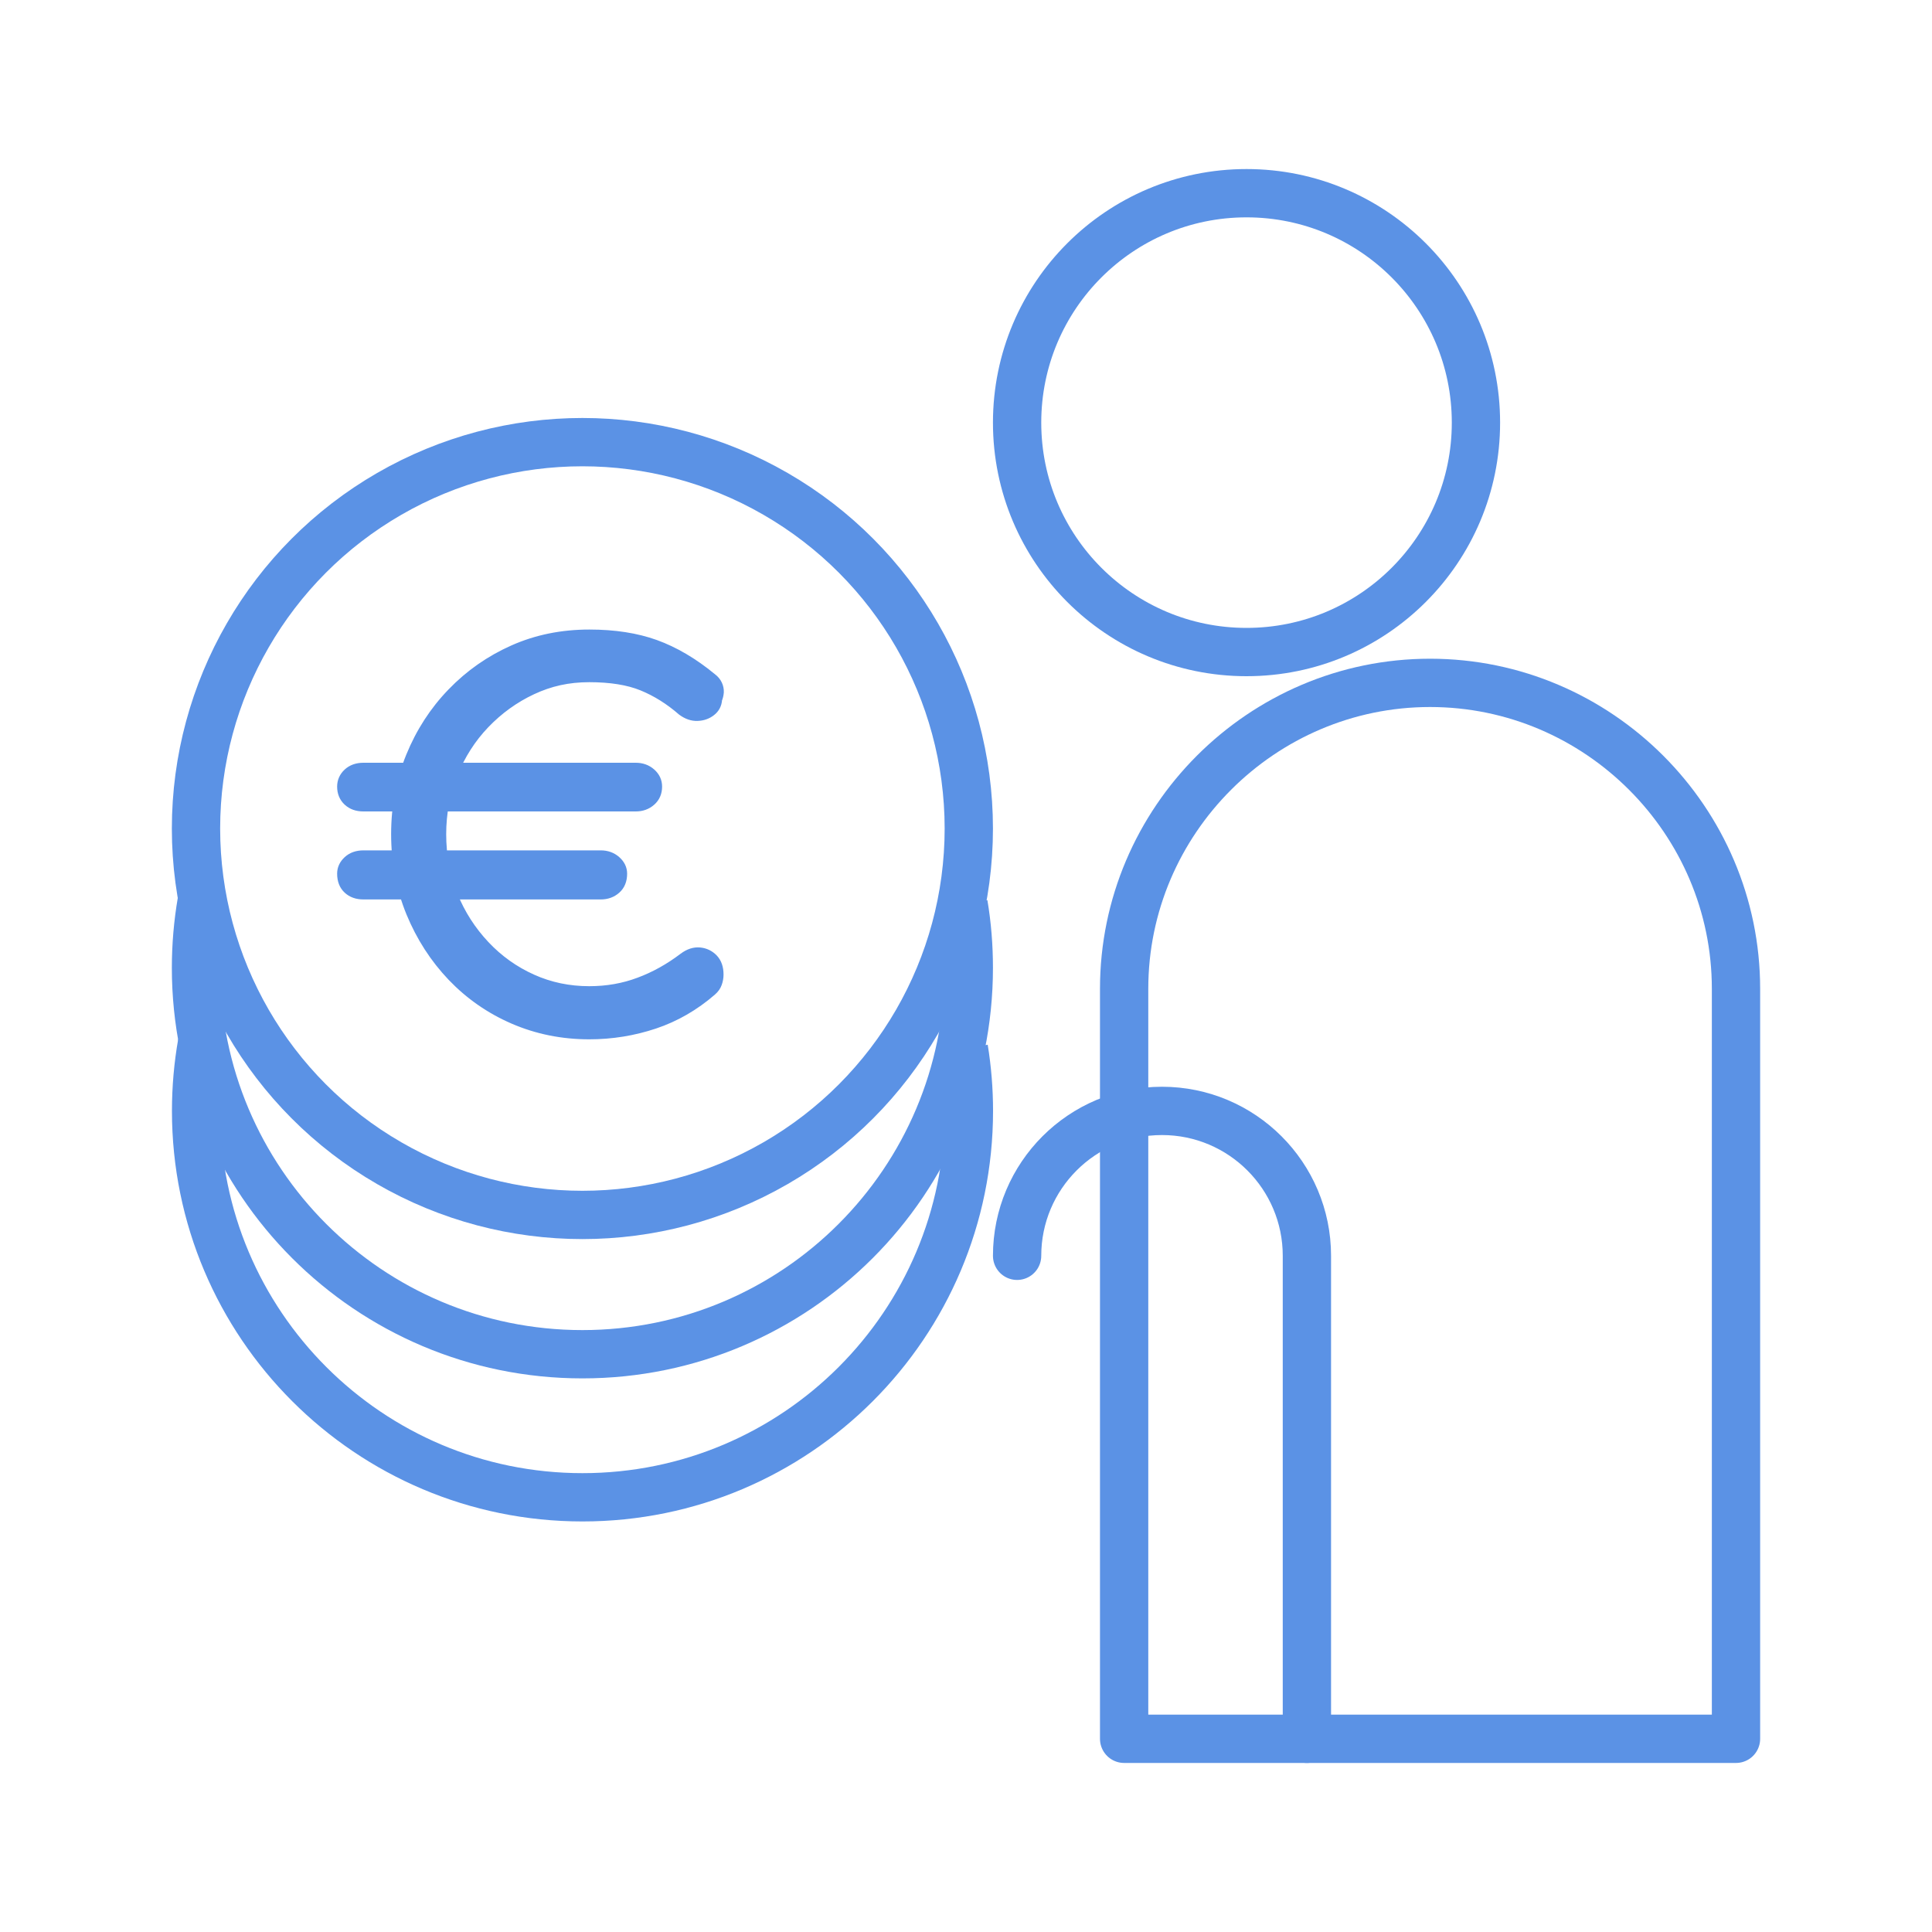
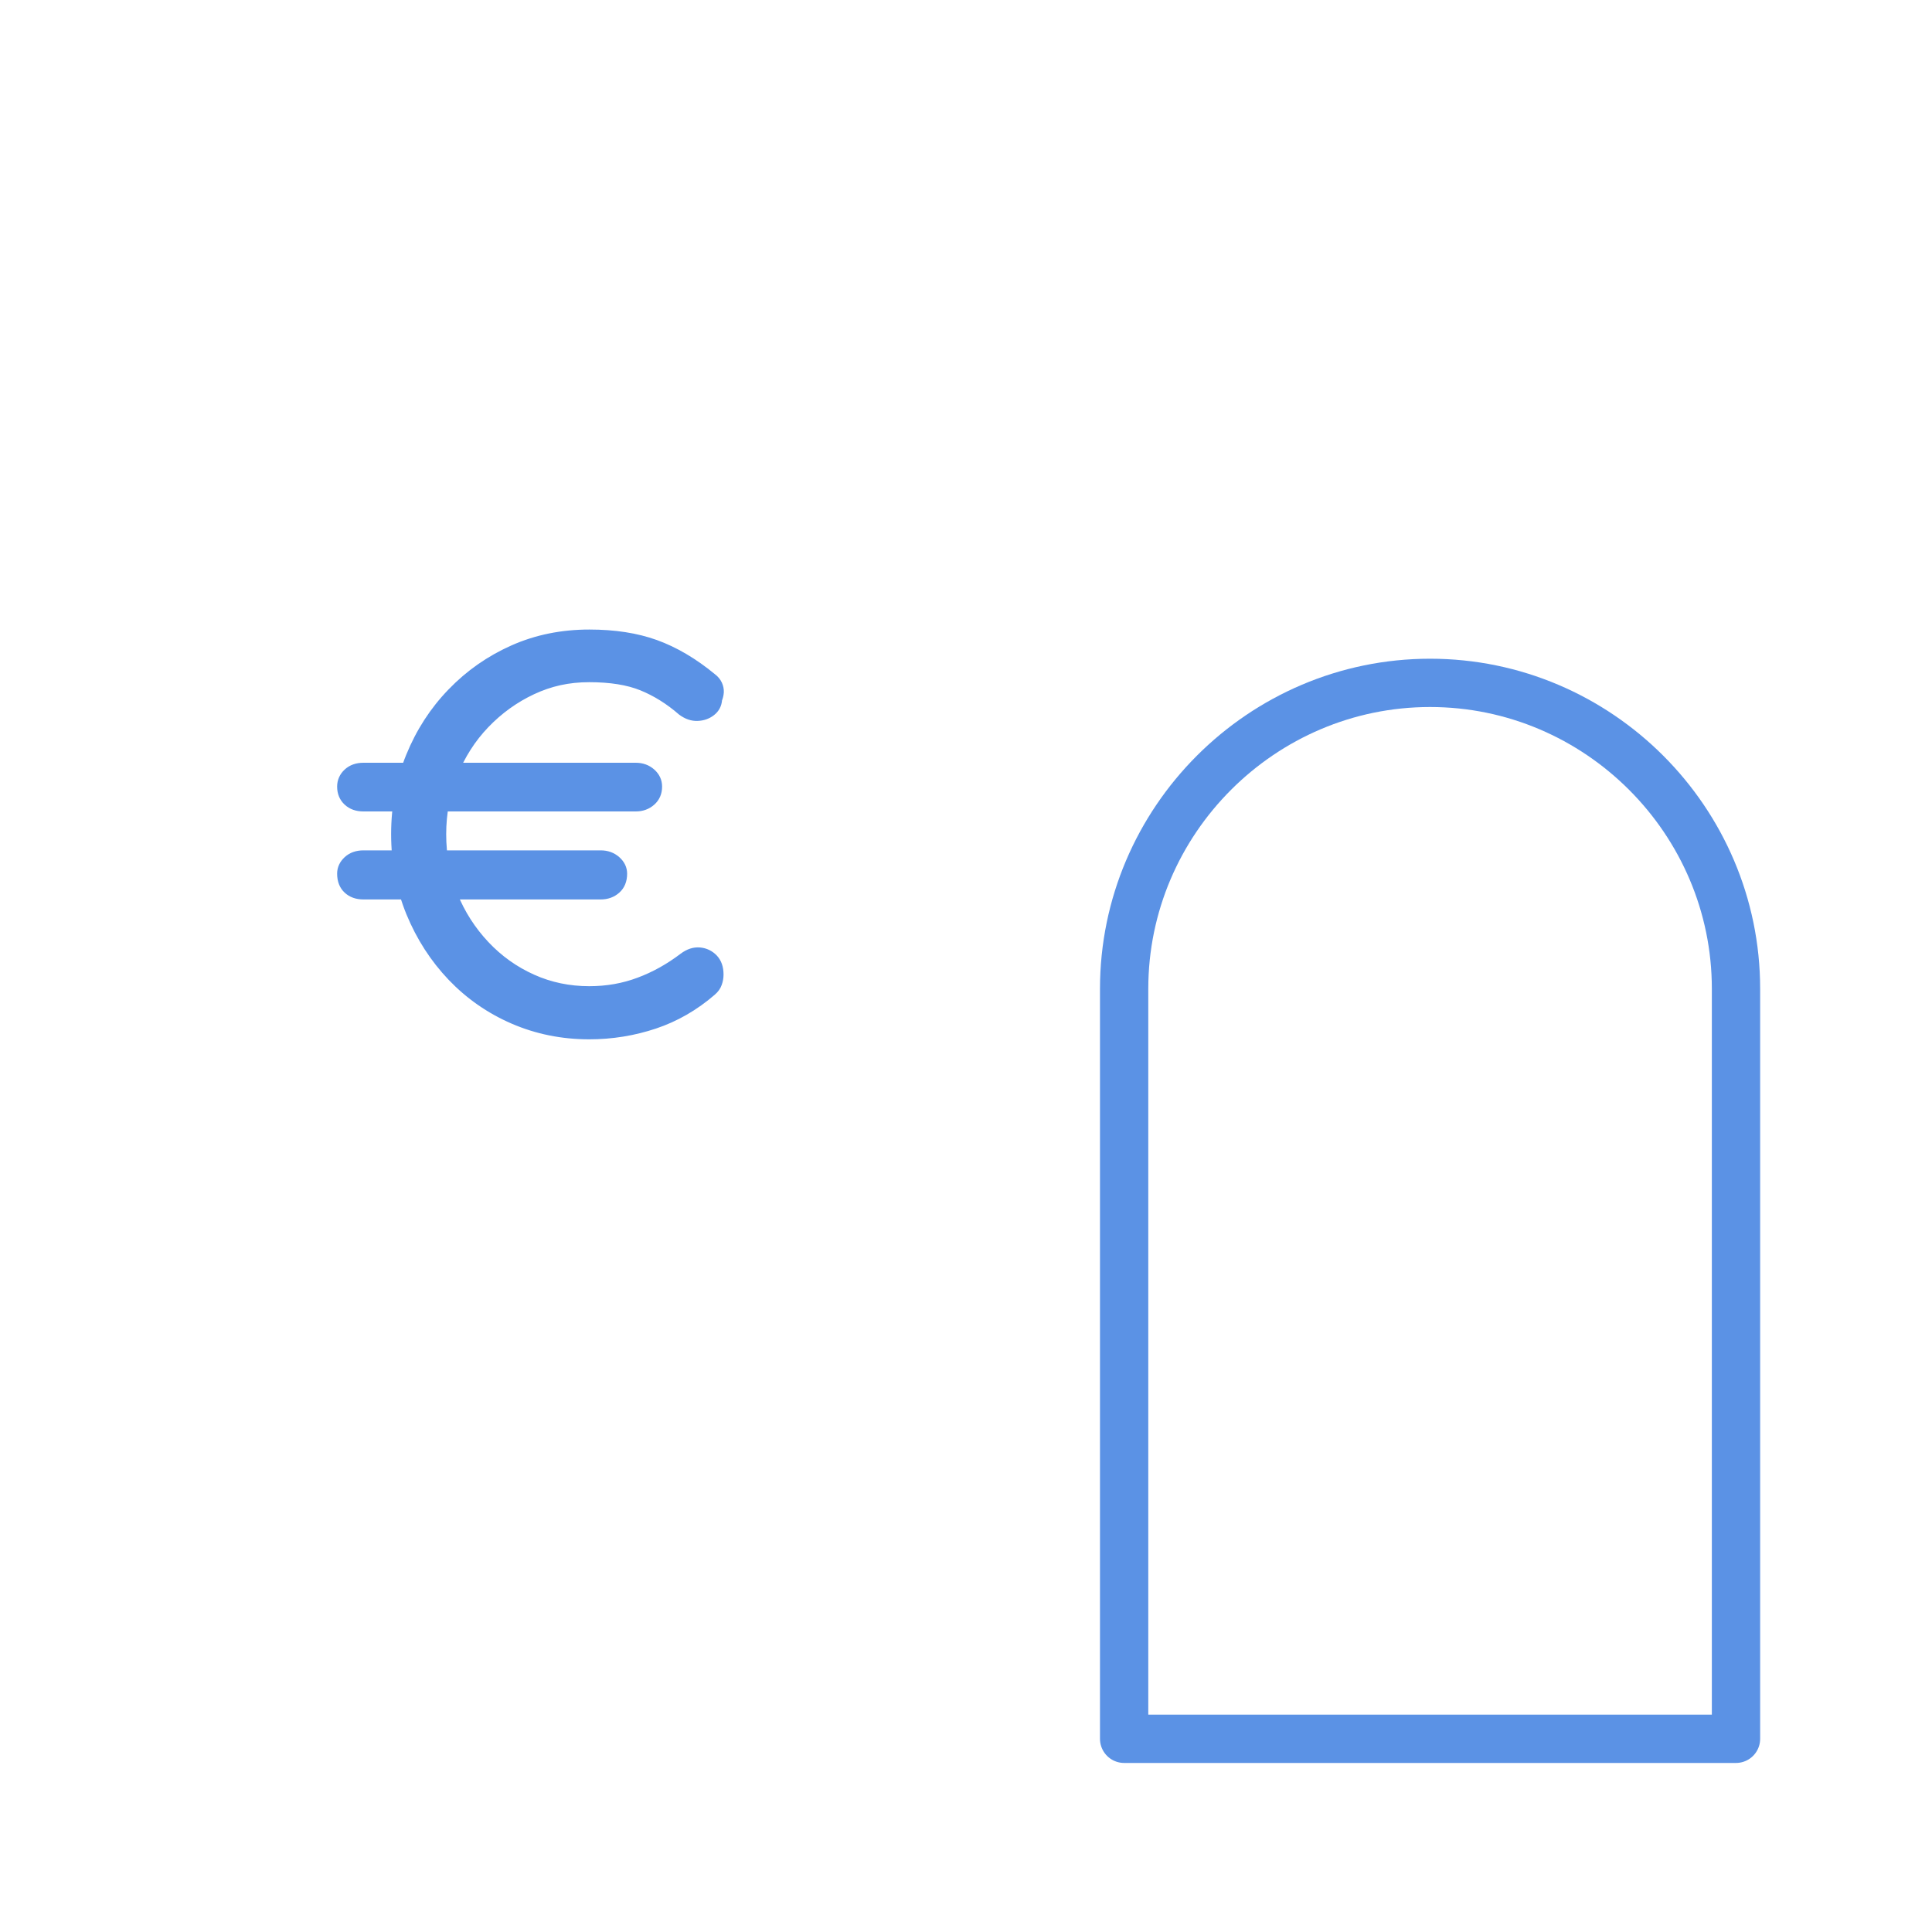
<svg xmlns="http://www.w3.org/2000/svg" id="Layer_1" data-name="Layer 1" viewBox="0 0 200 200">
  <defs>
    <style>
      .cls-1 {
        stroke-miterlimit: 10;
      }

      .cls-1, .cls-2, .cls-3 {
        stroke: #5b92e5;
      }

      .cls-1, .cls-3 {
        fill: none;
        stroke-width: 5px;
      }

      .cls-2 {
        fill: #5b92e5;
      }

      .cls-3 {
        stroke-linecap: round;
        stroke-linejoin: round;
      }
    </style>
  </defs>
  <g>
-     <circle class="cls-1" cx="129.04" cy="43.75" r="23.75" />
    <path class="cls-3" d="M179.71,180v-77.64c0-17.42-14.25-31.67-31.67-31.67h0c-17.42,0-31.67,14.25-31.67,31.67v77.64h63.33Z" />
  </g>
-   <path class="cls-3" d="M105.29,130c0-8.28,6.72-15,15-15s15,6.72,15,15v50" />
-   <path class="cls-1" d="M99.75,93.6c.36,2.14.54,4.34.54,6.59,0,22.09-17.91,40-40,40s-40-17.91-40-40c0-2.33.2-4.61.58-6.83" />
-   <path class="cls-1" d="M99.78,108.55c.34,2.1.52,4.26.52,6.45,0,22.09-17.91,40-40,40s-40-17.91-40-40c0-2.39.21-4.73.61-7" />
-   <circle class="cls-1" cx="60.29" cy="85.77" r="40" />
  <path class="cls-2" d="M37.62,83.5c-.66,0-1.19-.19-1.6-.57-.41-.38-.62-.88-.62-1.5,0-.55.21-1.02.62-1.4.41-.38.95-.57,1.6-.57h28.19c.62,0,1.15.19,1.58.57.43.38.65.84.65,1.4,0,.62-.22,1.12-.65,1.5-.43.38-.96.57-1.58.57h-28.19ZM37.62,92.61c-.66,0-1.19-.19-1.6-.57-.41-.38-.62-.91-.62-1.6,0-.52.21-.96.62-1.34.41-.38.95-.57,1.6-.57h24.57c.62,0,1.15.19,1.58.57.43.38.65.83.65,1.34,0,.69-.22,1.22-.65,1.6-.43.38-.96.57-1.58.57h-24.57ZM61,107.09c-2.79,0-5.4-.53-7.83-1.58-2.43-1.05-4.55-2.53-6.36-4.42-1.81-1.9-3.23-4.1-4.27-6.62-1.03-2.52-1.55-5.22-1.55-8.12s.51-5.54,1.53-8.04c1.02-2.5,2.44-4.7,4.27-6.59,1.83-1.9,3.95-3.38,6.36-4.45,2.41-1.07,5.03-1.6,7.86-1.6,2.59,0,4.86.35,6.83,1.06,1.96.71,3.91,1.85,5.84,3.44.28.21.47.44.59.7.12.26.17.52.16.78-.02.26-.08.51-.18.75-.03.52-.25.93-.65,1.24-.4.31-.86.47-1.4.49-.54.02-1.06-.16-1.58-.54-1.31-1.14-2.69-2-4.14-2.59-1.45-.59-3.28-.88-5.48-.88s-4.08.43-5.92,1.29c-1.84.86-3.47,2.04-4.89,3.52s-2.52,3.21-3.31,5.17c-.79,1.96-1.19,4.05-1.19,6.26s.4,4.39,1.19,6.33c.79,1.95,1.9,3.67,3.31,5.17s3.04,2.66,4.89,3.49c1.84.83,3.82,1.24,5.92,1.24,1.83,0,3.55-.3,5.17-.91,1.62-.6,3.15-1.46,4.6-2.56.55-.41,1.1-.59,1.66-.54.55.05,1.02.28,1.4.67.38.4.57.94.57,1.63,0,.31-.05.61-.16.91-.1.29-.29.56-.57.8-1.79,1.55-3.77,2.69-5.92,3.41-2.16.72-4.41,1.09-6.75,1.09Z" />
</svg>